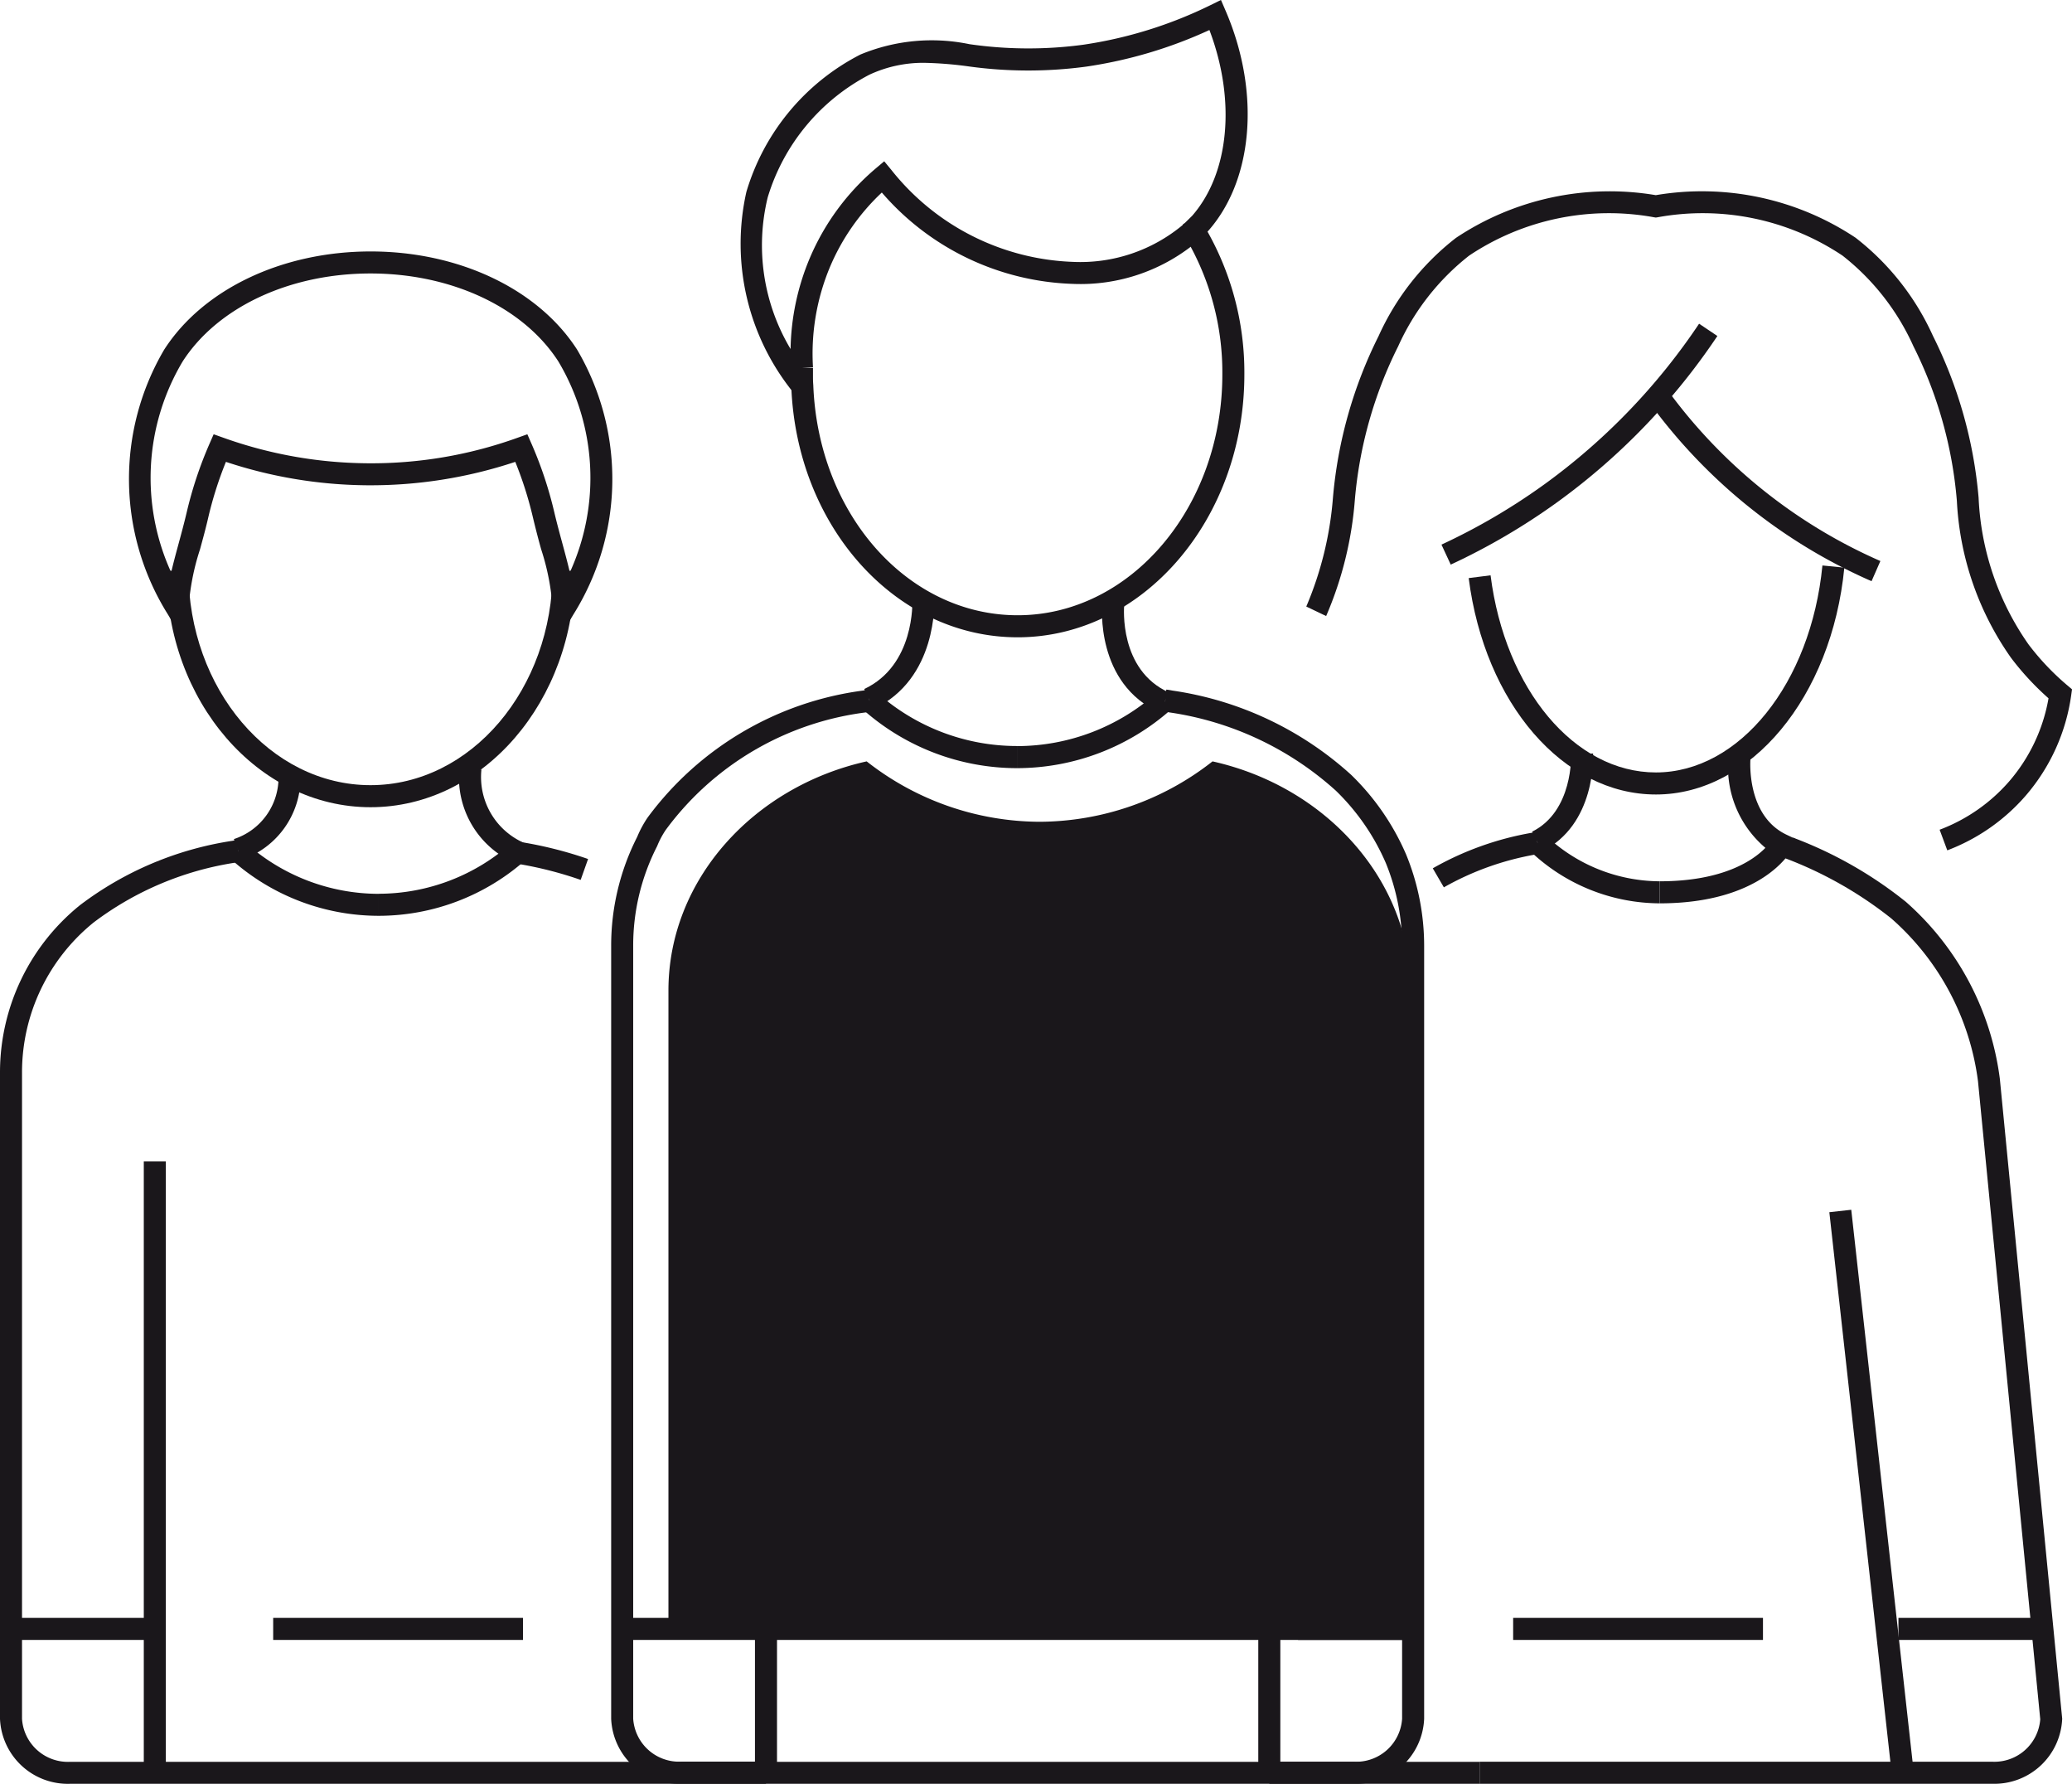
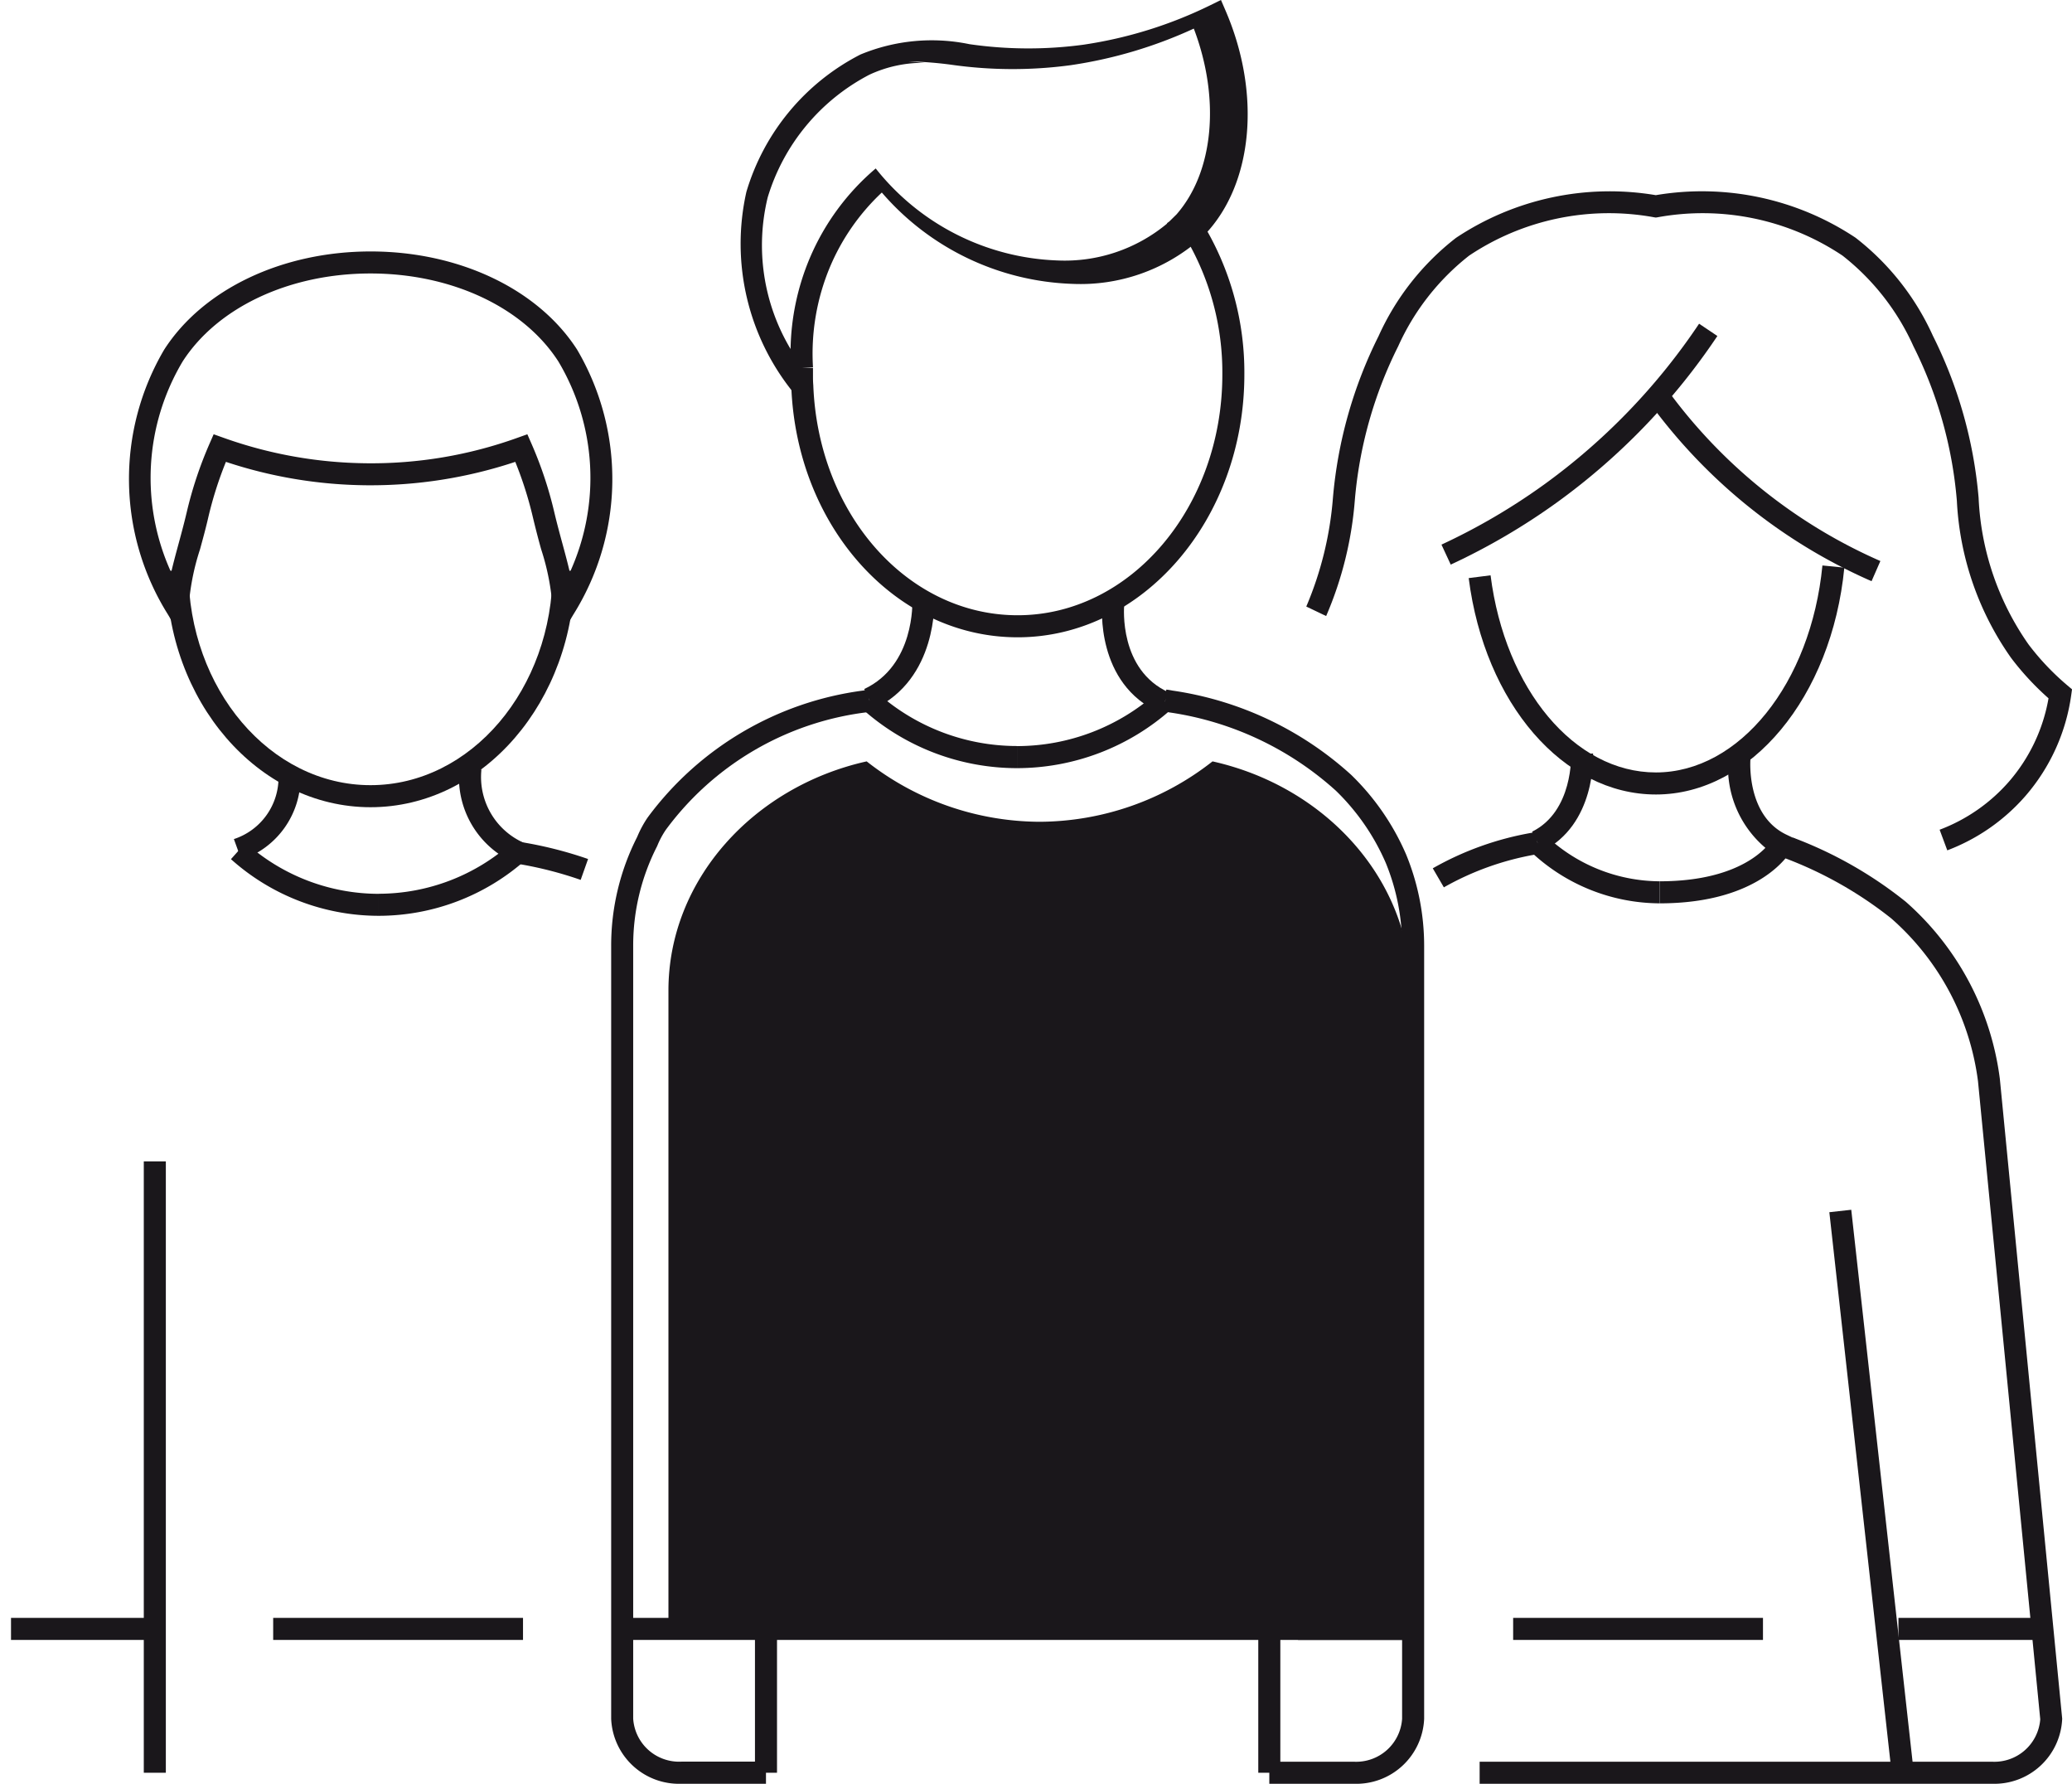
<svg xmlns="http://www.w3.org/2000/svg" width="81.111" height="69.811" viewBox="0 0 81.111 69.811">
  <g id="Groupe_437" data-name="Groupe 437" transform="translate(-2025.177 233.259)">
    <g id="Groupe_369" data-name="Groupe 369" transform="translate(2025.177 -233.259)">
      <path id="Tracé_429" data-name="Tracé 429" d="M2145.251-95.976v-24.674c0-4.326-3.322-7.978-7.76-8.968a11.018 11.018 0 01-6.769 2.364 11.018 11.018 0 01-6.77-2.364c-4.438.991-7.76 4.643-7.76 8.968v24.674z" transform="translate(-2090.025 159.416)" fill="#1a171b" />
      <g id="Groupe_334" data-name="Groupe 334" transform="translate(6.513 22.34)">
        <path id="Tracé_430" data-name="Tracé 430" d="M2055.822-146.306c-4.406 0-7.992-4.151-7.992-9.252h.863c0 4.626 3.2 8.389 7.129 8.389s7.129-3.764 7.129-8.389h.863c-.001 5.101-3.586 9.252-7.992 9.252z" transform="translate(-2047.83 155.558)" fill="#1a171b" />
      </g>
      <g id="Groupe_335" data-name="Groupe 335" transform="translate(5.629 45.455)">
        <rect id="Rectangle_1198" data-name="Rectangle 1198" width=".863" height="23.925" fill="#1a171b" />
      </g>
      <g id="Groupe_336" data-name="Groupe 336" transform="translate(10.694 63.319)">
        <rect id="Rectangle_1199" data-name="Rectangle 1199" width="9.78" height=".863" fill="#1a171b" />
      </g>
      <g id="Groupe_337" data-name="Groupe 337" transform="translate(59.234 63.319)">
        <rect id="Rectangle_1200" data-name="Rectangle 1200" width="9.78" height=".863" fill="#1a171b" />
      </g>
      <g id="Groupe_338" data-name="Groupe 338" transform="translate(.431 63.319)">
        <rect id="Rectangle_1201" data-name="Rectangle 1201" width="5.629" height=".863" fill="#1a171b" />
      </g>
      <g id="Groupe_339" data-name="Groupe 339" transform="translate(5.043 9.84)">
        <path id="Tracé_431" data-name="Tracé 431" d="M2059.278-183.41l.029-1.636a9.323 9.323 0 00-.45-2.335 34.68 34.68 0 01-.325-1.26 14.662 14.662 0 00-.687-2.158 17.952 17.952 0 01-5.827.916 17.932 17.932 0 01-5.5-.916 14.592 14.592 0 00-.687 2.158c-.1.439-.216.857-.326 1.262a9.3 9.3 0 00-.45 2.333l.029 1.635-.832-1.408a9.985 9.985 0 01-.149-10.375c1.526-2.369 4.623-3.84 8.081-3.84s6.555 1.471 8.08 3.84a9.985 9.985 0 01-.148 10.375zm-14.455-11.317a8.9 8.9 0 00-.448 8.254c.082-.357.184-.733.292-1.131s.219-.809.319-1.233a15.473 15.473 0 01.891-2.674l.161-.368.379.135a17.089 17.089 0 005.607 1 16.887 16.887 0 005.915-1l.379-.135.161.368a15.5 15.5 0 01.891 2.673c.1.424.211.835.319 1.232s.21.775.292 1.133a8.9 8.9 0 00-.448-8.254c-1.368-2.125-4.187-3.445-7.355-3.445s-5.987 1.32-7.355 3.445z" transform="translate(-2042.717 199.035)" fill="#1a171b" />
      </g>
      <g id="Groupe_340" data-name="Groupe 340" transform="translate(57.494 22.135)">
        <path id="Tracé_432" data-name="Tracé 432" d="M2232.475-147.312c-3.623 0-6.705-3.562-7.329-8.469l.856-.109c.568 4.471 3.29 7.715 6.473 7.715 3.266 0 6.068-3.481 6.518-8.1l.858.084c-.493 5.064-3.664 8.879-7.376 8.879z" transform="translate(-2225.146 156.271)" fill="#1a171b" />
      </g>
      <g id="Groupe_341" data-name="Groupe 341" transform="translate(71.612 47.347)">
        <rect id="Rectangle_1202" data-name="Rectangle 1202" width=".863" height="22.12" transform="rotate(-6.34 .858 .048)" fill="#1a171b" />
      </g>
      <g id="Groupe_342" data-name="Groupe 342" transform="translate(57.922 32.779)">
        <path id="Tracé_433" data-name="Tracé 433" d="M2246.69-82.217h-20.055v-.863h20.055a1.8 1.8 0 001.891-1.66l-2.437-24.972a10.21 10.21 0 00-3.4-6.376 15.441 15.441 0 00-4.146-2.35l.3-.81a16.065 16.065 0 014.419 2.512A11.107 11.107 0 012247-109.8l2.44 25.036a2.657 2.657 0 01-2.75 2.547z" transform="translate(-2226.635 119.249)" fill="#1a171b" />
      </g>
      <g id="Groupe_343" data-name="Groupe 343" transform="translate(30.962 8.776)">
        <path id="Tracé_434" data-name="Tracé 434" d="M2141.74-186.57c-4.761 0-8.653-4.312-8.861-9.816-.014-.151-.014-.3-.014-.467v-.253h.863v.253c0 .148 0 .276.012.411.191 5.062 3.7 9.009 8 9.009 4.419 0 8.013-4.226 8.013-9.42a10.352 10.352 0 00-1.485-5.432l.735-.452a11.218 11.218 0 011.612 5.883c.001 5.671-3.981 10.284-8.875 10.284z" transform="translate(-2132.865 202.736)" fill="#1a171b" />
      </g>
      <g id="Groupe_344" data-name="Groupe 344" transform="translate(28.947)">
-         <path id="Tracé_435" data-name="Tracé 435" d="M2127.983-217.877a9.244 9.244 0 01-1.855-7.871 8.876 8.876 0 014.462-5.376 7.278 7.278 0 014.271-.406 16.091 16.091 0 004.459.021 16.864 16.864 0 004.98-1.551l.406-.2.179.415c1.4 3.244 1.081 6.756-.786 8.741l-.023.025v.108l-.222.1a7.105 7.105 0 01-4.958 1.722 10.305 10.305 0 01-7.466-3.575 8.55 8.55 0 00-2.024 2.9 8.779 8.779 0 00-.67 3.946l-.406.023c.139.2.253.346.324.432zm5.117-12.923a4.977 4.977 0 00-2.157.465 8.027 8.027 0 00-3.98 4.8 7.915 7.915 0 00.895 5.935 9.551 9.551 0 01.751-3.555 9.411 9.411 0 012.582-3.511l.333-.281.278.337a9.506 9.506 0 007.105 3.6 6.258 6.258 0 004.3-1.442v-.018l.091-.068.023-.022.258-.254c1.457-1.666 1.719-4.524.675-7.27a17.64 17.64 0 01-4.819 1.432 17.008 17.008 0 01-4.678-.018 14.994 14.994 0 00-1.657-.13z" transform="translate(-2125.857 233.259)" fill="#1a171b" />
+         <path id="Tracé_435" data-name="Tracé 435" d="M2127.983-217.877a9.244 9.244 0 01-1.855-7.871 8.876 8.876 0 014.462-5.376 7.278 7.278 0 014.271-.406 16.091 16.091 0 004.459.021 16.864 16.864 0 004.98-1.551l.406-.2.179.415c1.4 3.244 1.081 6.756-.786 8.741l-.023.025v.108l-.222.1a7.105 7.105 0 01-4.958 1.722 10.305 10.305 0 01-7.466-3.575 8.55 8.55 0 00-2.024 2.9 8.779 8.779 0 00-.67 3.946l-.406.023c.139.2.253.346.324.432zm5.117-12.923a4.977 4.977 0 00-2.157.465 8.027 8.027 0 00-3.98 4.8 7.915 7.915 0 00.895 5.935 9.551 9.551 0 01.751-3.555 9.411 9.411 0 012.582-3.511a9.506 9.506 0 007.105 3.6 6.258 6.258 0 004.3-1.442v-.018l.091-.068.023-.022.258-.254c1.457-1.666 1.719-4.524.675-7.27a17.64 17.64 0 01-4.819 1.432 17.008 17.008 0 01-4.678-.018 14.994 14.994 0 00-1.657-.13z" transform="translate(-2125.857 233.259)" fill="#1a171b" />
      </g>
      <g id="Groupe_345" data-name="Groupe 345" transform="translate(29.554 38.418)">
        <rect id="Rectangle_1203" data-name="Rectangle 1203" width=".863" height="30.962" fill="#1a171b" />
      </g>
      <g id="Groupe_346" data-name="Groupe 346" transform="translate(49.257 38.418)">
        <rect id="Rectangle_1204" data-name="Rectangle 1204" width=".863" height="30.962" fill="#1a171b" />
      </g>
      <g id="Groupe_347" data-name="Groupe 347" transform="translate(24.356 63.319)">
        <rect id="Rectangle_1205" data-name="Rectangle 1205" width="30.962" height=".863" fill="#1a171b" />
      </g>
      <g id="Groupe_348" data-name="Groupe 348" transform="translate(51.138 7.514)">
        <path id="Tracé_436" data-name="Tracé 436" d="M2228.131-181.358l-.3-.807a6.769 6.769 0 002.729-1.9 6.74 6.74 0 001.534-3.243 10.841 10.841 0 01-1.464-1.58 11.656 11.656 0 01-2.124-6.148 16.534 16.534 0 00-1.7-6.05 9.41 9.41 0 00-2.775-3.547 9.844 9.844 0 00-7.248-1.5l-.062.009-.061-.009a9.842 9.842 0 00-7.248 1.5 9.415 9.415 0 00-2.776 3.547 16.537 16.537 0 00-1.7 6.051 14.234 14.234 0 01-1.12 4.507l-.778-.372a13.547 13.547 0 001.043-4.249 17.474 17.474 0 011.788-6.337 10.131 10.131 0 013.029-3.842 10.855 10.855 0 017.822-1.672 10.854 10.854 0 017.819 1.665 10.138 10.138 0 013.03 3.842 17.485 17.485 0 011.788 6.337 10.816 10.816 0 001.957 5.742 9.977 9.977 0 001.518 1.6l.182.154-.033.236a7.624 7.624 0 01-1.772 3.916 7.643 7.643 0 01-3.078 2.15z" transform="translate(-2203.04 207.124)" fill="#1a171b" />
      </g>
      <g id="Groupe_349" data-name="Groupe 349" transform="translate(56.427 12.669)">
        <path id="Tracé_437" data-name="Tracé 437" d="M2221.8-179.767l-.363-.782a24.524 24.524 0 004.033-2.363 24.733 24.733 0 006.052-6.283l.716.481a25.6 25.6 0 01-6.262 6.5 25.422 25.422 0 01-4.176 2.447z" transform="translate(-2221.436 189.195)" fill="#1a171b" />
      </g>
      <g id="Groupe_350" data-name="Groupe 350" transform="translate(64.646 15.351)">
        <path id="Tracé_438" data-name="Tracé 438" d="M2258.642-172.471a21.361 21.361 0 01-4.907-2.992 21.389 21.389 0 01-3.711-3.89l.694-.512a20.505 20.505 0 003.561 3.733 20.49 20.49 0 004.709 2.872z" transform="translate(-2250.024 179.866)" fill="#1a171b" />
      </g>
      <g id="Groupe_351" data-name="Groupe 351" transform="translate(74.317 63.319)">
        <rect id="Rectangle_1206" data-name="Rectangle 1206" width="5.629" height=".863" fill="#1a171b" />
      </g>
      <g id="Groupe_352" data-name="Groupe 352" transform="translate(50.814 63.319)">
        <rect id="Rectangle_1207" data-name="Rectangle 1207" width="4.476" height=".863" fill="#1a171b" />
      </g>
      <g id="Groupe_353" data-name="Groupe 353" transform="translate(20.233 32.948)">
        <path id="Tracé_439" data-name="Tracé 439" d="M2098.046-117.174a14.864 14.864 0 00-2.3-.6l-.078-.014c-.052-.01-.082-.016-.115-.019l.08-.859c.062.005.119.016.18.027l.055.011a15.682 15.682 0 012.468.637z" transform="translate(-2095.548 118.662)" fill="#1a171b" />
      </g>
      <g id="Groupe_354" data-name="Groupe 354" transform="translate(0 32.878)">
-         <path id="Tracé_440" data-name="Tracé 440" d="M2083.1-81.973h-55.17a2.657 2.657 0 01-2.753-2.542v-25.3a8.409 8.409 0 013.135-6.548 13.111 13.111 0 015.948-2.513l.17-.03.15.849-.169.03a12.269 12.269 0 00-5.565 2.342 7.54 7.54 0 00-2.807 5.872v25.3a1.8 1.8 0 001.891 1.68h55.17z" transform="translate(-2025.177 118.907)" fill="#1a171b" />
-       </g>
+         </g>
      <g id="Groupe_355" data-name="Groupe 355" transform="translate(9.041 32.982)">
        <path id="Tracé_441" data-name="Tracé 441" d="M2062.407-115.685a8.676 8.676 0 01-5.786-2.217l.575-.643a7.815 7.815 0 005.211 2z" transform="translate(-2056.621 118.545)" fill="#1a171b" />
      </g>
      <g id="Groupe_356" data-name="Groupe 356" transform="translate(14.827 32.982)">
        <path id="Tracé_442" data-name="Tracé 442" d="M2076.747-115.685v-.863a7.817 7.817 0 005.211-2l.575.643a8.676 8.676 0 01-5.786 2.22z" transform="translate(-2076.747 118.545)" fill="#1a171b" />
      </g>
      <g id="Groupe_357" data-name="Groupe 357" transform="translate(9.156 30.328)">
        <path id="Tracé_443" data-name="Tracé 443" d="M2057.316-124.452l-.294-.811a2.53 2.53 0 001.747-2.456l.86-.055a3.393 3.393 0 01-2.313 3.322z" transform="translate(-2057.022 127.774)" fill="#1a171b" />
      </g>
      <g id="Groupe_358" data-name="Groupe 358" transform="translate(17.971 30.028)">
        <path id="Tracé_444" data-name="Tracé 444" d="M2089.875-125.07a3.65 3.65 0 01-2.176-3.75l.858.092a2.816 2.816 0 001.64 2.857z" transform="translate(-2087.682 128.82)" fill="#1a171b" />
      </g>
      <g id="Groupe_359" data-name="Groupe 359" transform="translate(56.091 32.565)">
        <path id="Tracé_445" data-name="Tracé 445" d="M2220.7-117.831l-.434-.745a11.975 11.975 0 013.871-1.39l.146-.028.163.847-.149.029a11.146 11.146 0 00-3.597 1.287z" transform="translate(-2220.269 119.994)" fill="#1a171b" />
      </g>
      <g id="Groupe_360" data-name="Groupe 360" transform="translate(59.894 32.676)">
        <path id="Tracé_446" data-name="Tracé 446" d="M2238.571-116.932a7.394 7.394 0 01-5.077-2.051l.592-.628a6.532 6.532 0 004.485 1.816z" transform="translate(-2233.494 119.61)" fill="#1a171b" />
      </g>
      <g id="Groupe_361" data-name="Groupe 361" transform="translate(59.976 29.489)">
        <path id="Tracé_447" data-name="Tracé 447" d="M2234.164-126.859l-.383-.773c1.614-.8 1.527-3 1.525-3.018l.862-.042c.006.114.111 2.786-2.004 3.833z" transform="translate(-2233.781 130.692)" fill="#1a171b" />
      </g>
      <g id="Groupe_362" data-name="Groupe 362" transform="translate(64.971 29.644)">
        <path id="Tracé_448" data-name="Tracé 448" d="M2251.153-124.444v-.863c2.5 0 3.671-.831 4.138-1.309a4.128 4.128 0 01-1.446-3.538l.859.079c0 .021-.171 2.194 1.414 2.945l.408.194-.212.4c-.045.084-1.16 2.092-5.161 2.092z" transform="translate(-2251.153 130.154)" fill="#1a171b" />
      </g>
      <g id="Groupe_363" data-name="Groupe 363" transform="translate(45.578 26.989)">
        <path id="Tracé_449" data-name="Tracé 449" d="M2191.12-96.567h-3.307v-.863h3.307a1.8 1.8 0 001.891-1.68v-30.258a8.545 8.545 0 00-.637-3.233 8.8 8.8 0 00-1.955-2.831 12.366 12.366 0 00-6.515-3.064l-.078-.014c-.055-.01-.088-.017-.123-.02l.076-.859c.066.006.126.017.19.028l.056.011a13.22 13.22 0 016.988 3.293 9.662 9.662 0 012.155 3.12 9.4 9.4 0 01.706 3.57v30.258a2.657 2.657 0 01-2.754 2.542z" transform="translate(-2183.702 139.389)" fill="#1a171b" />
      </g>
      <g id="Groupe_364" data-name="Groupe 364" transform="translate(23.925 26.994)">
        <path id="Tracé_450" data-name="Tracé 450" d="M2114.451-96.554h-3.307a2.657 2.657 0 01-2.753-2.542v-30.258a9.376 9.376 0 011.018-4.256 4.21 4.21 0 01.413-.765 12.507 12.507 0 018.426-4.963l.178-.032.151.849-.181.033a11.517 11.517 0 00-7.866 4.6 3.4 3.4 0 00-.333.623l-.012.027a8.522 8.522 0 00-.932 3.88V-99.1a1.8 1.8 0 001.891 1.68h3.307z" transform="translate(-2108.391 139.371)" fill="#1a171b" />
      </g>
      <g id="Groupe_365" data-name="Groupe 365" transform="translate(33.749 27.098)">
        <path id="Tracé_451" data-name="Tracé 451" d="M2148.622-136.044a9.089 9.089 0 01-6.061-2.323l.574-.643a8.228 8.228 0 005.487 2.1z" transform="translate(-2142.561 139.009)" fill="#1a171b" />
      </g>
      <g id="Groupe_366" data-name="Groupe 366" transform="translate(39.81 27.098)">
        <path id="Tracé_452" data-name="Tracé 452" d="M2163.641-136.044v-.863a8.23 8.23 0 005.486-2.1l.574.643a9.091 9.091 0 01-6.06 2.32z" transform="translate(-2163.641 139.009)" fill="#1a171b" />
      </g>
      <g id="Groupe_367" data-name="Groupe 367" transform="translate(33.827 23.415)">
        <path id="Tracé_453" data-name="Tracé 453" d="M2143.2-147.485l-.366-.781c1.981-.93 1.888-3.4 1.884-3.509l.861-.043c.002.129.128 3.155-2.379 4.333z" transform="translate(-2142.83 151.818)" fill="#1a171b" />
      </g>
      <g id="Groupe_368" data-name="Groupe 368" transform="translate(43.137 23.594)">
        <path id="Tracé_454" data-name="Tracé 454" d="M2177.479-146.9c-2.53-1.136-2.268-4.169-2.255-4.3l.859.083c-.01.1-.211 2.546 1.75 3.427z" transform="translate(-2175.211 151.197)" fill="#1a171b" />
      </g>
    </g>
  </g>
</svg>